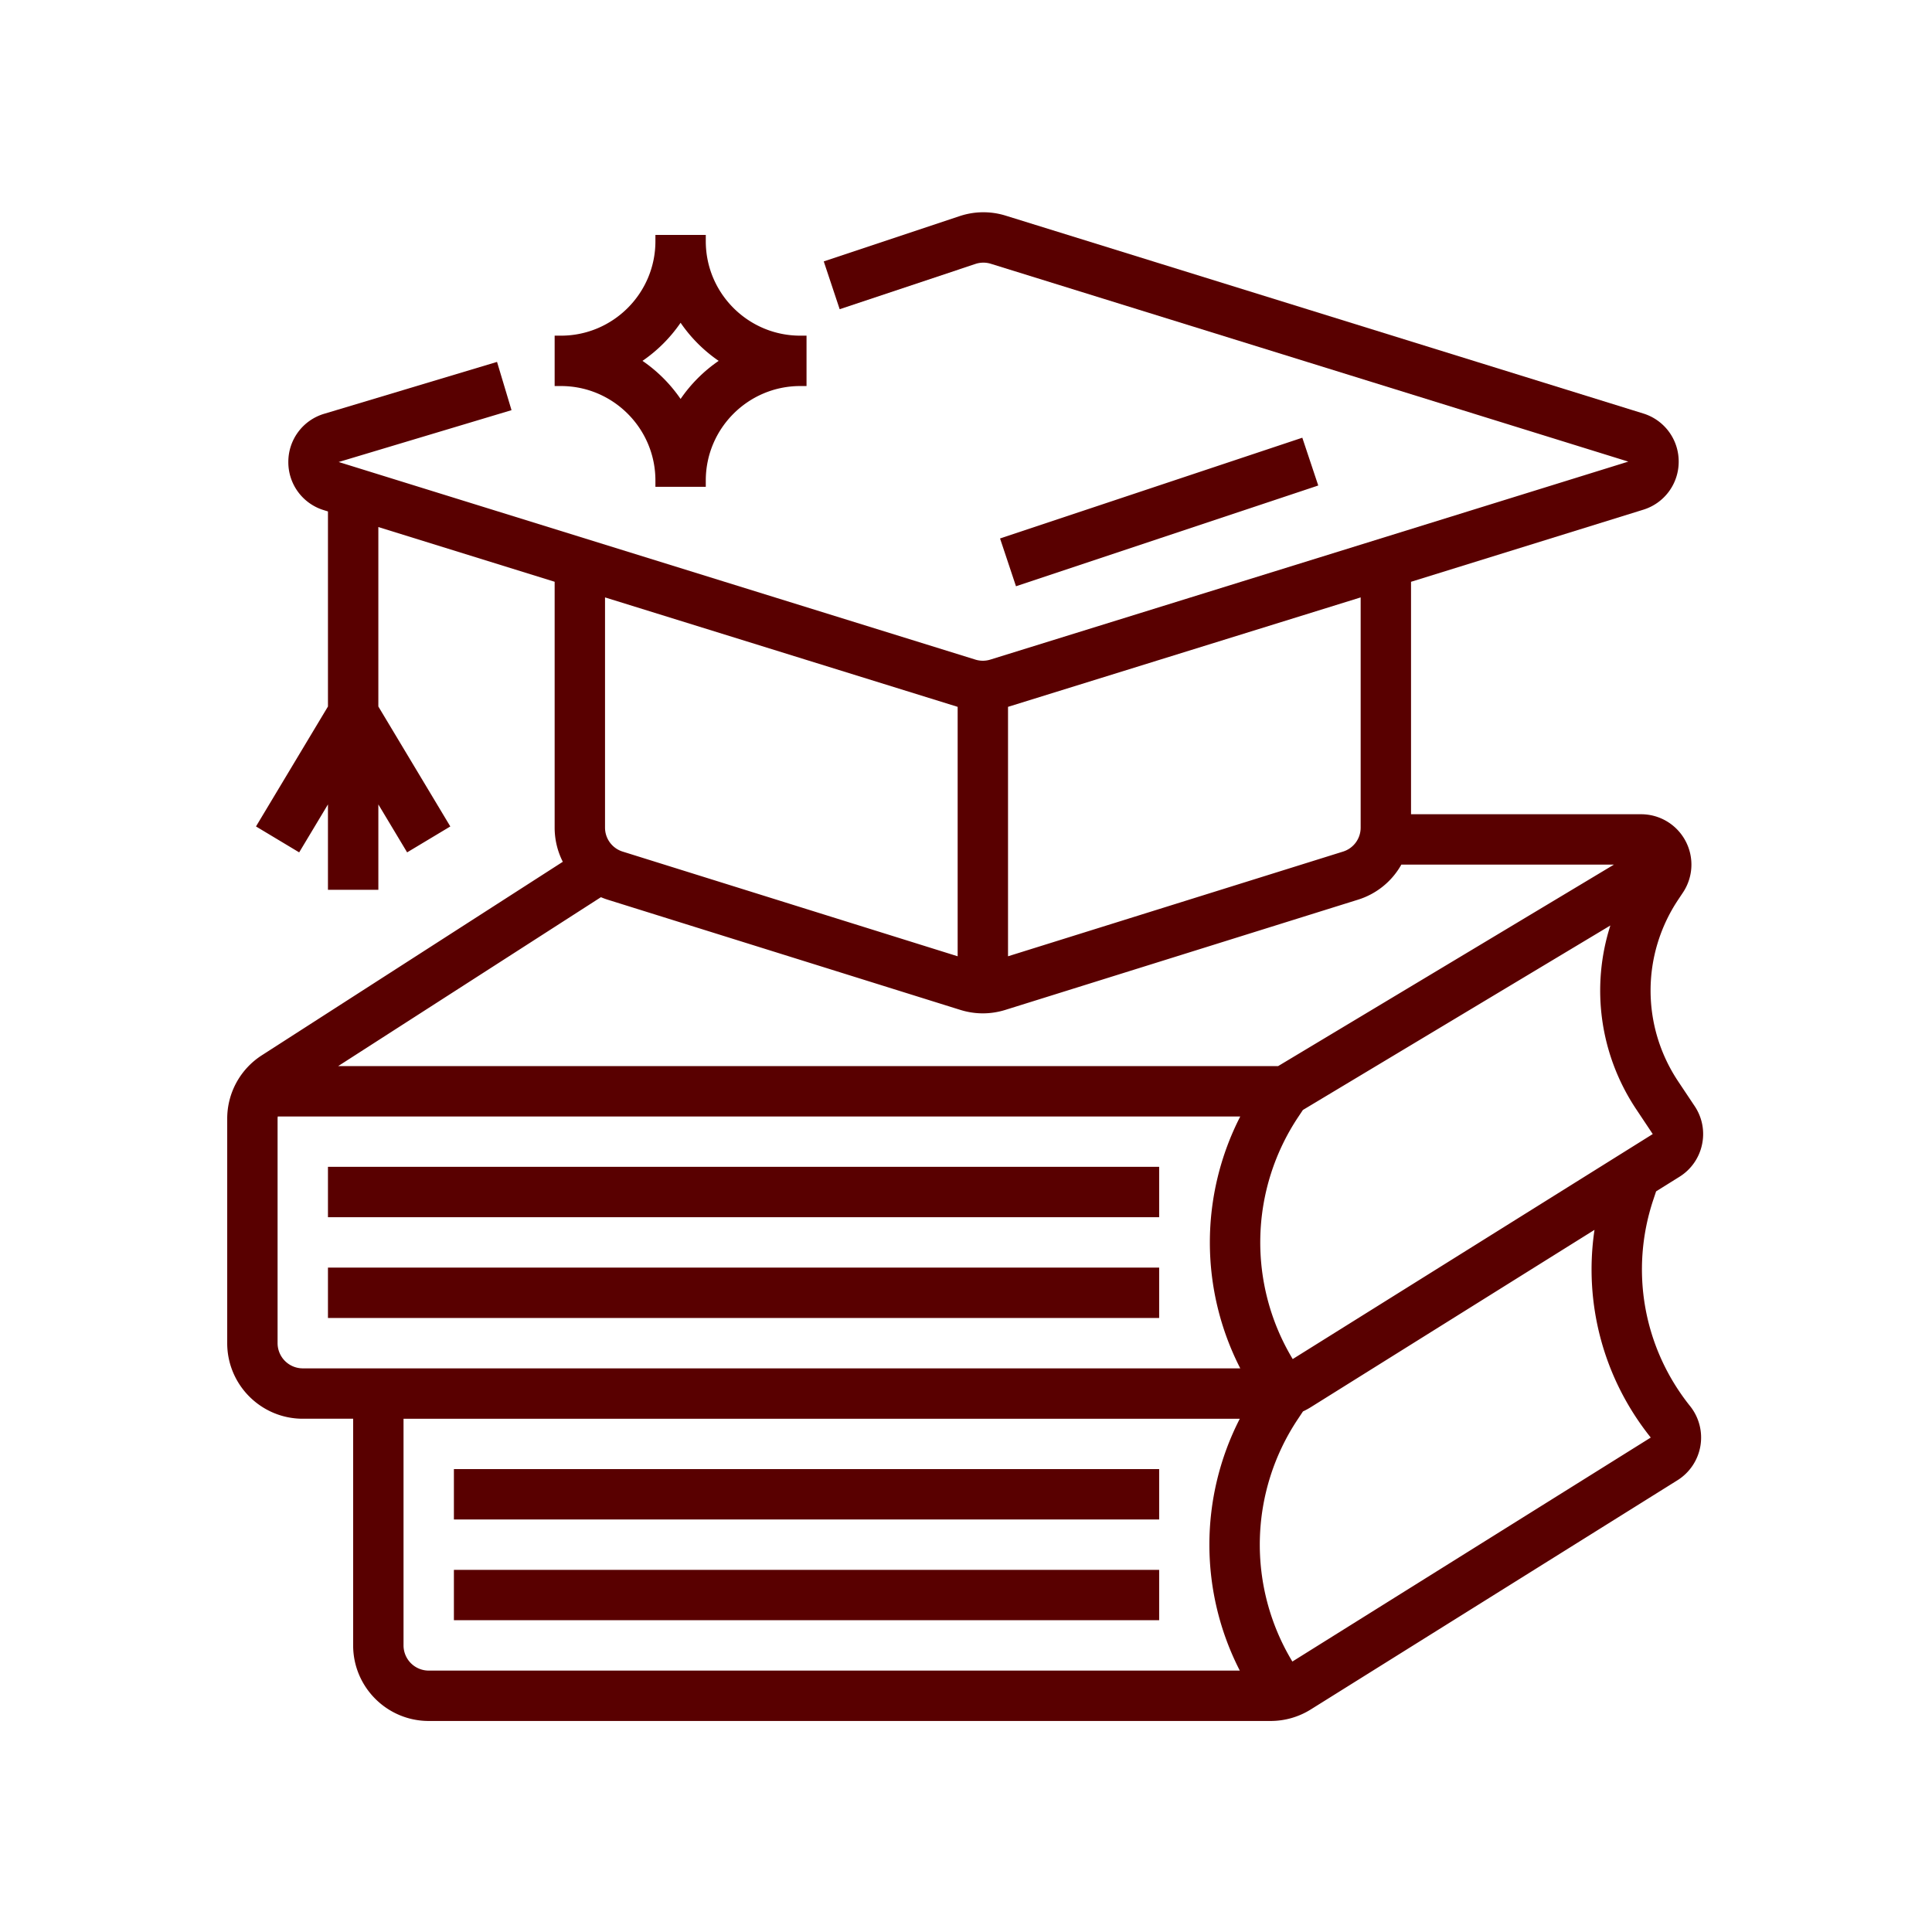
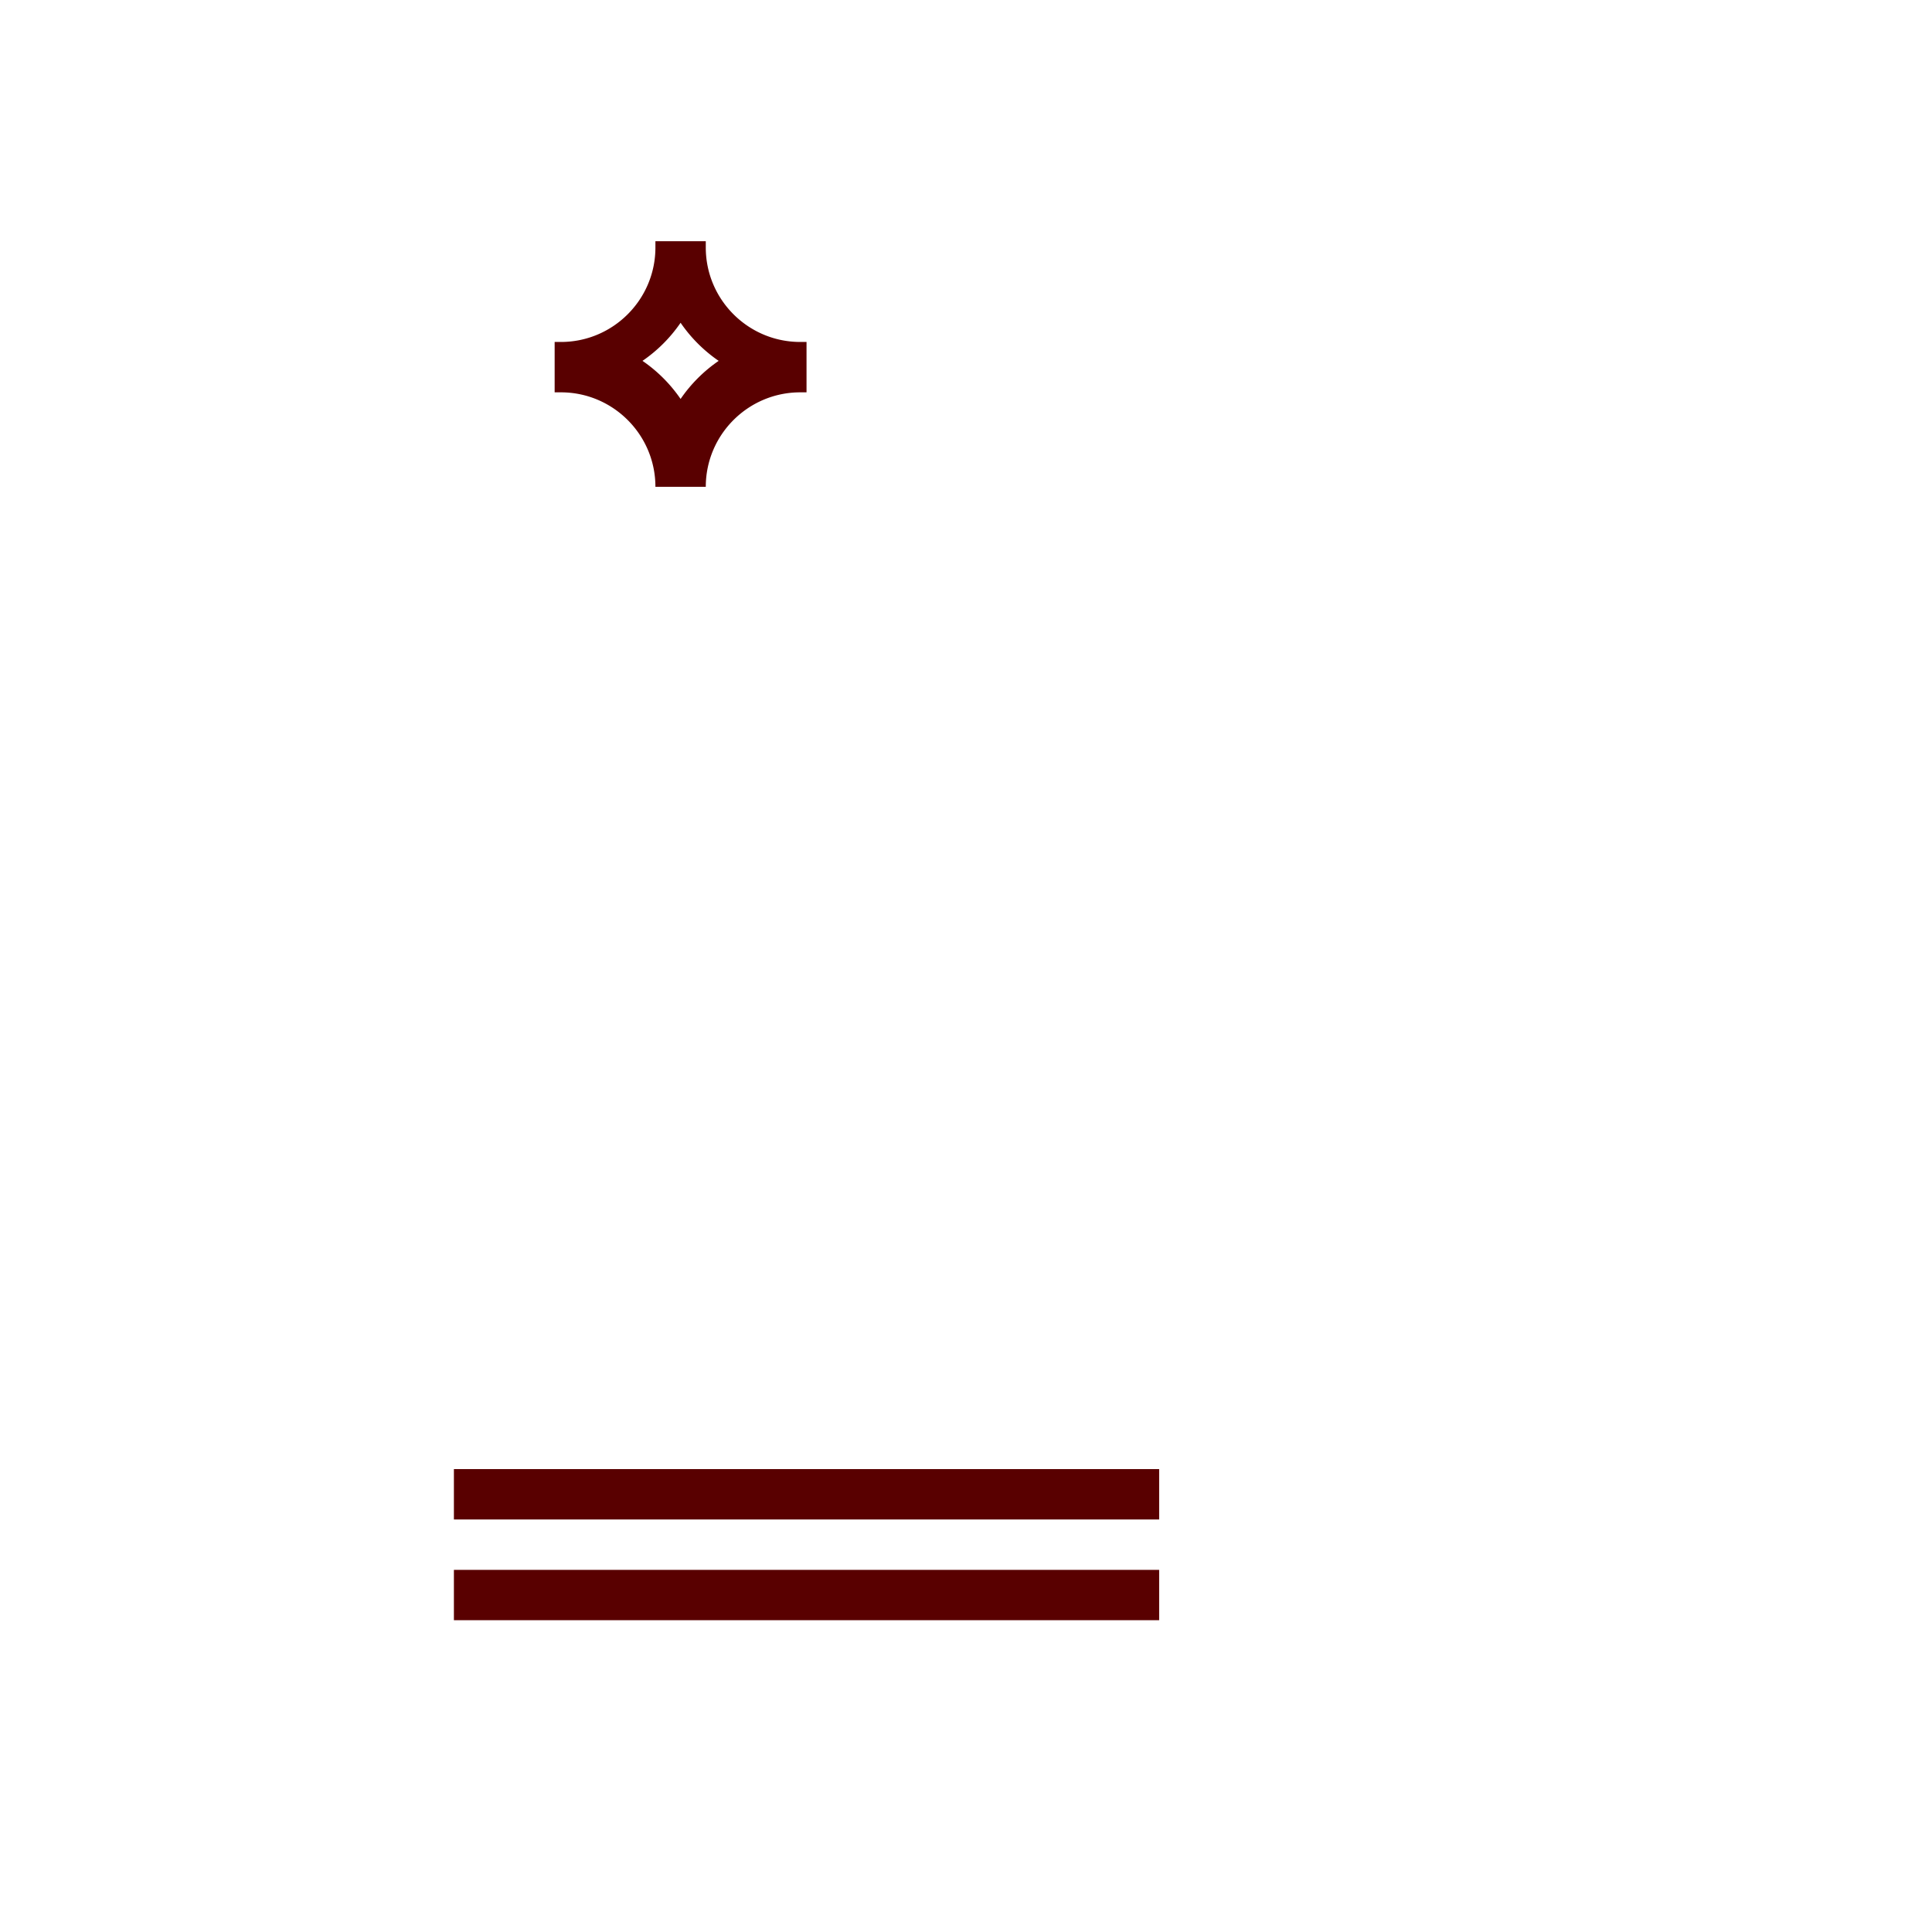
<svg xmlns="http://www.w3.org/2000/svg" width="500" height="500" version="1.0" viewBox="0 0 375 375">
  <defs>
    <clipPath id="a">
-       <path d="M44.102 41h286.5v293.05h-286.5Zm0 0" />
-     </clipPath>
+       </clipPath>
  </defs>
-   <path fill="#590000" d="m252.777 84.96-58.668 19.556 3.094 9.277 58.668-19.559-3.094-9.273M63.656 236.262h161.336v-9.778H63.656v9.778m0 19.558h161.336v-9.777H63.656v9.777" />
  <g clip-path="url(#a)">
    <path fill="#590000" d="M250.914 263.793a43.875 43.875 0 0 1 1.11-47.047l.867-1.3 59.68-35.81c-3.794 11.848-2.122 24.962 5.023 35.677l3.203 4.808Zm69.496 15.234-69.562 43.477a43.869 43.869 0 0 1 1.09-47.09l.968-1.457a14.282 14.282 0 0 0 1.5-.812l55.086-34.43c-2.117 14.25 1.715 28.812 10.918 40.312Zm-79.676-13.43H58.77a4.898 4.898 0 0 1-4.891-4.89v-43.55c0-.15.016-.302.031-.45h186.824a53.589 53.589 0 0 0 0 48.89Zm-.09 58.665H83.215a4.895 4.895 0 0 1-4.89-4.887v-44h162.32a53.557 53.557 0 0 0 0 48.887ZM116.638 174.145c.43.18.863.343 1.312.484l68.446 21.39c1.43.446 2.902.672 4.375.672 1.468 0 2.94-.226 4.37-.671l68.446-21.391A14.599 14.599 0 0 0 272 167.82h41.266l-65.184 39.11H65.637Zm.797-58.188 68.445 21.242v48.414l-65.012-20.316a4.87 4.87 0 0 1-3.433-4.664Zm78.222 21.242 68.446-21.242v44.676a4.866 4.866 0 0 1-3.43 4.664l-65.016 20.316Zm125.793 94.043 4.528-2.828a9.712 9.712 0 0 0 4.378-6.234 9.712 9.712 0 0 0-1.425-7.485l-3.203-4.804c-7.137-10.707-7.137-24.543.003-35.258l.926-1.39a9.762 9.762 0 0 0 .489-10.036 9.762 9.762 0 0 0-8.625-5.164H273.88v-45.117l45.07-13.989a9.74 9.74 0 0 0 6.883-9.34 9.74 9.74 0 0 0-6.883-9.34L195.223 41.864a14.558 14.558 0 0 0-8.985.094l-26.347 8.781 3.09 9.278 26.347-8.786a4.876 4.876 0 0 1 2.996-.03l123.727 38.398-123.832 38.43a4.89 4.89 0 0 1-2.899 0L65.738 89.675l33.547-10.063-2.812-9.367L62.93 80.313a9.722 9.722 0 0 0-6.965 9.32 9.718 9.718 0 0 0 6.875 9.383l.816.254v37.863l-13.968 23.281 8.382 5.031 5.586-9.308v16.57h9.782v-16.57l5.585 9.308 8.383-5.03-13.969-23.282V102.3l34.22 10.62v47.712c0 2.375.566 4.637 1.585 6.64L50.84 204.82a14.607 14.607 0 0 0-6.738 12.336v43.551c0 8.09 6.578 14.668 14.668 14.668h9.777v44c0 8.086 6.578 14.664 14.668 14.664h163.414c2.754 0 5.441-.77 7.777-2.226l71.184-44.493a9.779 9.779 0 0 0 2.453-14.398c-9.055-11.32-11.727-26.29-7.14-40.043l.546-1.637" />
  </g>
-   <path fill="#590000" d="M88.102 294.93h136.89v-9.778H88.102v9.778m0 19.554h136.89v-9.777H88.102v9.777m44-251.836a28.442 28.442 0 0 0 7.394 7.395 28.442 28.442 0 0 0-7.394 7.394 28.442 28.442 0 0 0-7.395-7.394 28.442 28.442 0 0 0 7.395-7.395Zm-4.887 30.618v1.222h9.777v-1.222c0-10.11 8.223-18.336 18.332-18.336h1.223v-9.778h-1.223c-10.11 0-18.332-8.222-18.332-18.332v-1.222h-9.777v1.222c0 10.11-8.227 18.332-18.336 18.332h-1.223v9.778h1.223c10.11 0 18.336 8.226 18.336 18.336" />
+   <path fill="#590000" d="M88.102 294.93h136.89v-9.778H88.102v9.778m0 19.554h136.89v-9.777H88.102v9.777m44-251.836a28.442 28.442 0 0 0 7.394 7.395 28.442 28.442 0 0 0-7.394 7.394 28.442 28.442 0 0 0-7.395-7.394 28.442 28.442 0 0 0 7.395-7.395Zm-4.887 30.618v1.222h9.777c0-10.11 8.223-18.336 18.332-18.336h1.223v-9.778h-1.223c-10.11 0-18.332-8.222-18.332-18.332v-1.222h-9.777v1.222c0 10.11-8.227 18.332-18.336 18.332h-1.223v9.778h1.223c10.11 0 18.336 8.226 18.336 18.336" />
</svg>